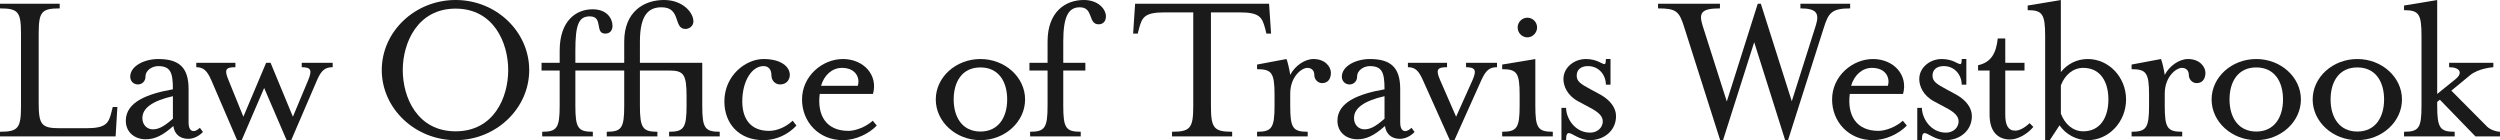
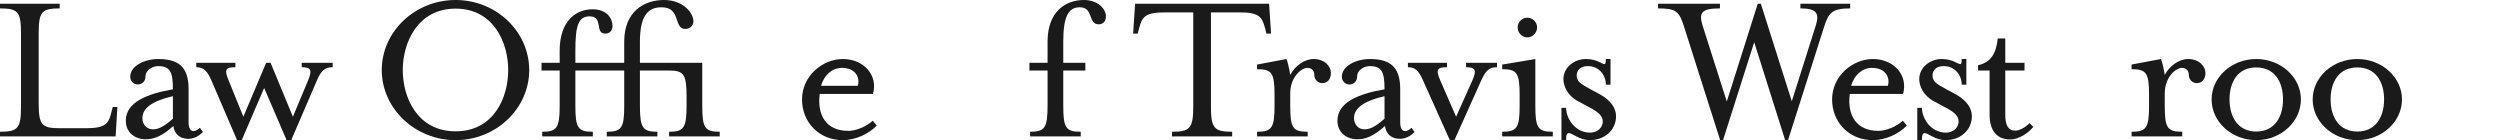
<svg xmlns="http://www.w3.org/2000/svg" id="Layer_2" data-name="Layer 2" viewBox="0 0 1130.88 63.5">
  <defs>
    <style> .cls-1 { fill: #1a1a1a; } </style>
  </defs>
  <g id="Layer_1-2" data-name="Layer 1">
    <g>
      <path class="cls-1" d="M0,59.6c8.3,0,9.5-1.7,9.5-11.7V15.4C9.5,5.4,8.3,3.8,0,3.8V1.7h27v2.1c-8.3,0-9.5,1.6-9.5,11.6v31c0,10,1.2,11.6,9.5,11.6h12c9.1,0,10.2-2.3,11.5-7.6l.5-2h2.1l-.8,13.3H0v-2.1Z" />
      <path class="cls-1" d="M56.91,54.6c0-8.5,9.9-12.2,21.3-14.2,0-7.5-1-10.5-6.7-10.5-2.3,0-5.7,1.6-5.7,4.8,0,2-1.5,3.5-3.4,3.5-2,0-3.5-1.5-3.5-3.5,0-4.8,6.3-8,12.7-8,9.7,0,13.7,4.1,13.7,13.6v15.1c0,2.5.8,3.9,2.3,3.9,1,0,2.1-.8,2.8-1.5l1.4,1.9c-1.9,2-4.4,3.1-6.6,3.1-3.9,0-6.3-2.2-6.8-5.8-4.9,4.4-8.5,6-12.5,6-4.9,0-9-3.1-9-8.4ZM78.21,53.7v-10.2c-9.5,2.2-13.8,5.5-13.8,9.9,0,3.2,2.2,5.1,4.7,5.1,2.1,0,4.5-.7,9.1-4.8Z" />
      <path class="cls-1" d="M95.59,36.3c-1.9-4.3-3.5-5.9-6.8-5.9v-2h17.7v2c-4.5,0-5.1,1.1-3.1,5.9l6.7,16.5,10.3-24.4h2l10.1,24.4,6.9-16.5c1.8-4.4,1.5-5.9-2.9-5.9v-2h14v2c-3.5,0-5.2,1.5-7.1,5.9l-11.7,27.2h-2l-10.2-23.7-10.2,23.7h-2l-11.7-27.2Z" />
      <path class="cls-1" d="M172.69,31.7c0-17.4,15-31.7,33.4-31.7s33.3,14.3,33.3,31.7-15,31.7-33.3,31.7-33.4-14.3-33.4-31.7ZM229.89,31.7c0-12.4-6.6-27.8-23.8-27.8s-23.9,15.4-23.9,27.8,6.6,27.7,23.9,27.7,23.8-15.3,23.8-27.7Z" />
      <path class="cls-1" d="M245.27,59.6c6.6,0,7.9-1.7,7.9-11.7v-16h-8.2v-3.5h8.2v-5.5c0-13.5,7.4-18.7,14.9-18.7,6.6,0,9,4.3,9,7.5,0,1.9-1,3.5-3.3,3.5-4.9,0-.7-7.8-7-7.8-5.1,0-6.5,4-6.5,15.5v5.5h22.1v-9.6c0-13.6,9-18.8,18-18.8,8.4,0,13.3,5.6,13.3,9.7,0,2.1-1.9,3.4-3.6,3.4-5.6,0-1.8-9.8-10.8-9.8-5.4,0-9.8,2.8-9.8,15.5v9.6h28.2v19.5c0,10,1.2,11.7,7.9,11.7v2.1h-22.9v-2.1c6.6,0,7.9-1.7,7.9-11.7v-4.3c0-10-1.3-11.7-7.9-11.7h-13.2v16c0,10,1.3,11.7,7.9,11.7v2.1h-22.9v-2.1c6.7,0,7.9-1.7,7.9-11.7v-16h-22.1v16c0,10,1.2,11.7,7.9,11.7v2.1h-22.9v-2.1Z" />
-       <path class="cls-1" d="M327.67,45.9c0-11.8,9.7-19.2,17.7-19.2s11.9,3.5,11.9,7.2c0,1.6-1,4.3-4.4,4.3-2.2,0-3.9-1.8-3.9-4,0-3.3-1.8-4.3-3.6-4.3-5.3,0-9.6,6.8-9.6,16,0,8,3.9,13.3,12.1,13.3,3.3,0,7.4-1.5,10.7-4.6l1.7,2.2c-3.8,4.1-9.2,6.6-14.9,6.6-11.1,0-17.7-7.5-17.7-17.5Z" />
      <path class="cls-1" d="M362.8,45c0-10.6,9.2-18.3,18.5-18.3s16,7.2,13.6,15.8h-24.1c-1.2,9.4,2.7,16.7,13,16.7,3.3,0,8.1-1.9,11-4.6l1.8,2.2c-3.5,3.7-9.6,6.6-15.3,6.6-11,0-18.5-8.3-18.5-18.4ZM388.01,38.8c1.1-3.2-.6-8.1-7.2-8.1-4.3,0-8,3.2-9.4,8.1h16.6Z" />
-       <path class="cls-1" d="M423.3,45c0-10.1,9.1-18.3,20.2-18.3s20.2,8.2,20.2,18.3-9.1,18.4-20.2,18.4-20.2-8.3-20.2-18.4ZM455.6,45c0-8-3.8-14.5-12.1-14.5s-12.1,6.5-12.1,14.5,3.9,14.5,12.1,14.5,12.1-6.5,12.1-14.5Z" />
      <path class="cls-1" d="M465.97,59.6c6.6,0,7.9-1.7,7.9-11.7v-16h-8.2v-3.5h8.2v-9.6c0-13.6,8.2-18.8,16.4-18.8,6.6,0,10,4.2,10,7.4,0,2-1.1,3.6-3.3,3.6-4.9,0-2.2-7.7-8.5-7.7-5.1,0-7.5,4-7.5,15.5v9.6h10v3.5h-10v16c0,10,1.2,11.7,7.9,11.7v2.1h-22.9v-2.1Z" />
      <path class="cls-1" d="M530.17,59.6c8.3,0,9.6-1.7,9.6-11.7V5.6h-13c-9.2,0-10.2,2.3-11.6,7.6l-.5,2h-2.1l.9-13.5h60.6l.9,13.5h-2.1l-.5-2c-1.4-5.3-2.4-7.6-11.6-7.6h-13v42.3c0,10,1.3,11.7,9.6,11.7v2.1h-27.2v-2.1Z" />
      <path class="cls-1" d="M568.64,59.6c6.6,0,7.9-1.7,7.9-11.7v-5c0-10-1.3-11.6-7.9-11.6v-2.1l13.3-2.5c.5,1,1.4,5.1,1.7,7.2,2-4,6.5-7.2,10.5-7.2,5.5,0,7.9,3.7,7.9,6.2,0,2.2-.9,4.7-4,4.7-1.9,0-3.5-1.7-3.5-3.6,0-2.1-1.2-3.3-3.2-3.3-2.3,0-7.7,3.7-7.7,11.7v5.5c0,10,1.2,11.7,7.9,11.7v2.1h-22.9v-2.1Z" />
      <path class="cls-1" d="M604.99,54.6c0-8.5,9.9-12.2,21.3-14.2,0-7.5-1-10.5-6.7-10.5-2.3,0-5.7,1.6-5.7,4.8,0,2-1.5,3.5-3.4,3.5-2,0-3.5-1.5-3.5-3.5,0-4.8,6.3-8,12.7-8,9.7,0,13.7,4.1,13.7,13.6v15.1c0,2.5.8,3.9,2.3,3.9,1,0,2.1-.8,2.8-1.5l1.4,1.9c-1.9,2-4.4,3.1-6.6,3.1-3.9,0-6.3-2.2-6.8-5.8-4.9,4.4-8.5,6-12.5,6-4.9,0-9-3.1-9-8.4ZM626.29,53.7v-10.2c-9.5,2.2-13.8,5.5-13.8,9.9,0,3.2,2.2,5.1,4.7,5.1,2.1,0,4.5-.7,9.1-4.8Z" />
      <path class="cls-1" d="M643.67,36.3c-1.9-4.3-3.5-5.9-6.8-5.9v-2h17.7v2c-4.5,0-5.2,1.1-3.1,5.9l7.2,16.5,7.4-16.5c1.9-4.3,1.5-5.9-2.9-5.9v-2h14v2c-3.5,0-5.1,1.5-7.1,5.9l-12.2,27.2h-2l-12.2-27.2Z" />
      <path class="cls-1" d="M679.51,59.6c6.6,0,7.9-1.7,7.9-11.7v-5c0-10-1.3-11.6-7.9-11.6v-2.1l15-2.5v21.2c0,10,1.2,11.7,7.9,11.7v2.1h-22.9v-2.1ZM686.51,12.4c0-2.4,2-4.4,4.4-4.4s4.4,2,4.4,4.4-2,4.5-4.4,4.5-4.4-2-4.4-4.5Z" />
      <path class="cls-1" d="M706.32,48.8h2.1c0,4.5,3.8,11.2,10.9,11.2,3.3,0,5.7-2.3,5.7-5.1,0-2.5-2.2-4.3-5.6-6.1l-5.6-3c-4.8-2.6-6.6-6.8-6.6-10,0-5.4,5-9.1,10.1-9.1s7.2,2.3,8.5,2.3c.4,0,.6-.7.6-2.3h2.1v11.6h-2.1c0-4.2-3-8.4-8.1-8.4-3.4,0-5.1,1.8-5.1,4.3s1.6,3.7,6.1,6.1l4.8,2.6c4.4,2.5,6.9,6,6.9,9.6,0,6.6-5.4,10.9-11.9,10.9-4.5,0-8-3.2-9.4-3.2-.9,0-1.3.8-1.3,3.2h-2.1v-14.6Z" />
      <path class="cls-1" d="M761.92,12.5c-2.3-7.4-3.6-8.7-11.9-8.7V1.7h28v2.1c-8.4,0-9.6,2-7.9,7.6l11,34.5,14-44.2h1.4l14,44.1,10.9-34.4c1.7-5.5.2-7.6-7-7.6V1.7h22.5v2.1c-8.3,0-9.8,2-11.9,8.7l-16.2,50.9h-1.3l-14-44.3-14.1,44.3h-1.3l-16.2-50.9Z" />
      <path class="cls-1" d="M828.75,45c0-10.6,9.2-18.3,18.5-18.3s16,7.2,13.6,15.8h-24.1c-1.2,9.4,2.7,16.7,13,16.7,3.3,0,8.1-1.9,11-4.6l1.8,2.2c-3.5,3.7-9.6,6.6-15.3,6.6-11,0-18.5-8.3-18.5-18.4ZM853.96,38.8c1.1-3.2-.6-8.1-7.2-8.1-4.3,0-8,3.2-9.4,8.1h16.6Z" />
      <path class="cls-1" d="M867.28,48.8h2.1c0,4.5,3.8,11.2,10.9,11.2,3.3,0,5.7-2.3,5.7-5.1,0-2.5-2.2-4.3-5.6-6.1l-5.6-3c-4.8-2.6-6.6-6.8-6.6-10,0-5.4,5-9.1,10.1-9.1s7.2,2.3,8.5,2.3c.4,0,.6-.7.6-2.3h2.1v11.6h-2.1c0-4.2-3-8.4-8.1-8.4-3.4,0-5.1,1.8-5.1,4.3s1.6,3.7,6.1,6.1l4.8,2.6c4.4,2.5,6.9,6,6.9,9.6,0,6.6-5.4,10.9-11.9,10.9-4.5,0-8-3.2-9.4-3.2-.9,0-1.3.8-1.3,3.2h-2.1v-14.6Z" />
      <path class="cls-1" d="M899.99,51.9v-20h-5.2v-2.4c6-1.3,8.2-5.6,8.9-12.1h3.4v11h8.7v3.5h-8.7v20c0,4.7,1.3,7.2,4.5,7.2,1.8,0,4.2-1.2,6.5-3.4l1.7,1.7c-2.8,3.4-7.2,5.7-10.5,5.7-5.5,0-9.3-3.5-9.3-11.2Z" />
-       <path class="cls-1" d="M925.13,16.3c0-10-1.3-11.7-7.9-11.7v-2.1l15-2.5v32.6c3-3.7,7.2-5.9,12.2-5.9,9.5,0,17.3,8.2,17.3,18.3s-7.8,18.4-17.3,18.4c-5.3,0-9.9-2.6-12.8-6.7l-4.4,6.7h-2.1V16.3ZM953.74,45c0-8-3.6-14.3-11.4-14.3-4.6,0-8.3,3.2-10.1,7.9v12.8c1.8,4.8,5.5,8,10.1,8,7.8,0,11.4-6.4,11.4-14.4Z" />
      <path class="cls-1" d="M964.23,59.6c6.6,0,7.9-1.7,7.9-11.7v-5c0-10-1.3-11.6-7.9-11.6v-2.1l13.3-2.5c.5,1,1.4,5.1,1.7,7.2,2-4,6.5-7.2,10.5-7.2,5.5,0,7.9,3.7,7.9,6.2,0,2.2-.9,4.7-4,4.7-1.9,0-3.5-1.7-3.5-3.6,0-2.1-1.2-3.3-3.2-3.3-2.3,0-7.7,3.7-7.7,11.7v5.5c0,10,1.2,11.7,7.9,11.7v2.1h-22.9v-2.1Z" />
      <path class="cls-1" d="M1000.42,45c0-10.1,9.1-18.3,20.2-18.3s20.2,8.2,20.2,18.3-9.1,18.4-20.2,18.4-20.2-8.3-20.2-18.4ZM1032.73,45c0-8-3.8-14.5-12.1-14.5s-12.1,6.5-12.1,14.5,3.9,14.5,12.1,14.5,12.1-6.5,12.1-14.5Z" />
      <path class="cls-1" d="M1046.14,45c0-10.1,9.1-18.3,20.2-18.3s20.2,8.2,20.2,18.3-9.1,18.4-20.2,18.4-20.2-8.3-20.2-18.4ZM1078.45,45c0-8-3.8-14.5-12.1-14.5s-12.1,6.5-12.1,14.5,3.9,14.5,12.1,14.5,12.1-6.5,12.1-14.5Z" />
-       <path class="cls-1" d="M1087.47,59.6c6.7,0,7.9-1.7,7.9-11.7v-31.6c0-10-1.2-11.7-7.9-11.7v-2.1l15-2.5v42.5l8.4-6.8c3.3-2.7,1.9-5.3-3-5.3v-2h20v2s-6.6.4-10.5,3.6l-8.5,7,16.1,16.2c1.7,1.7,4.6,2.4,5.9,2.4v2.1h-11.1l-16.1-16.6-1.2,1v1.8c0,10,1.3,11.7,7.9,11.7v2.1h-22.9v-2.1Z" />
    </g>
  </g>
</svg>